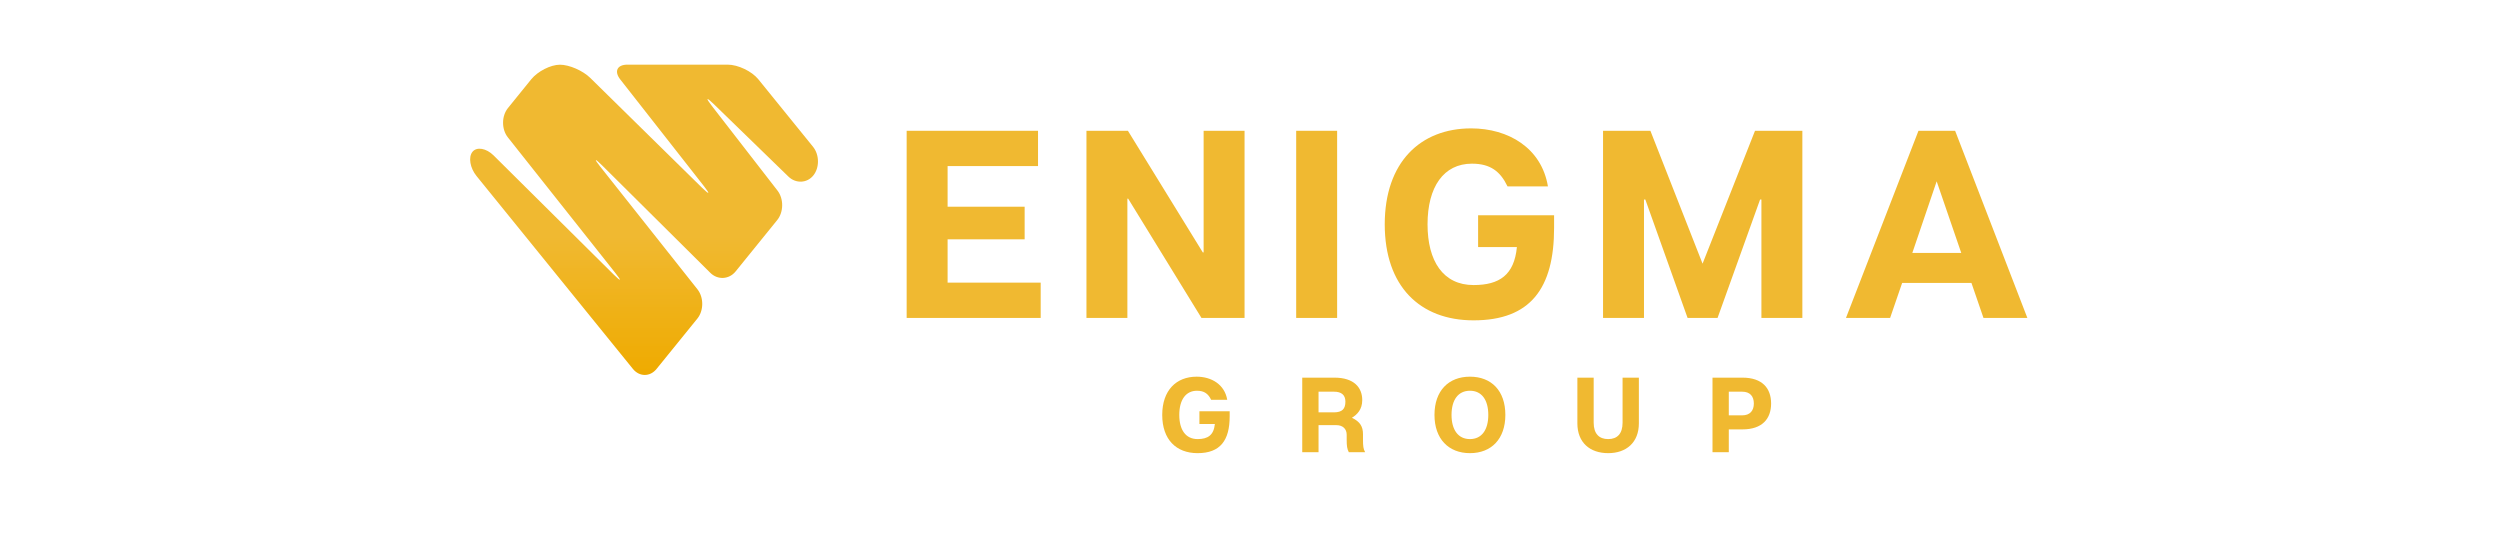
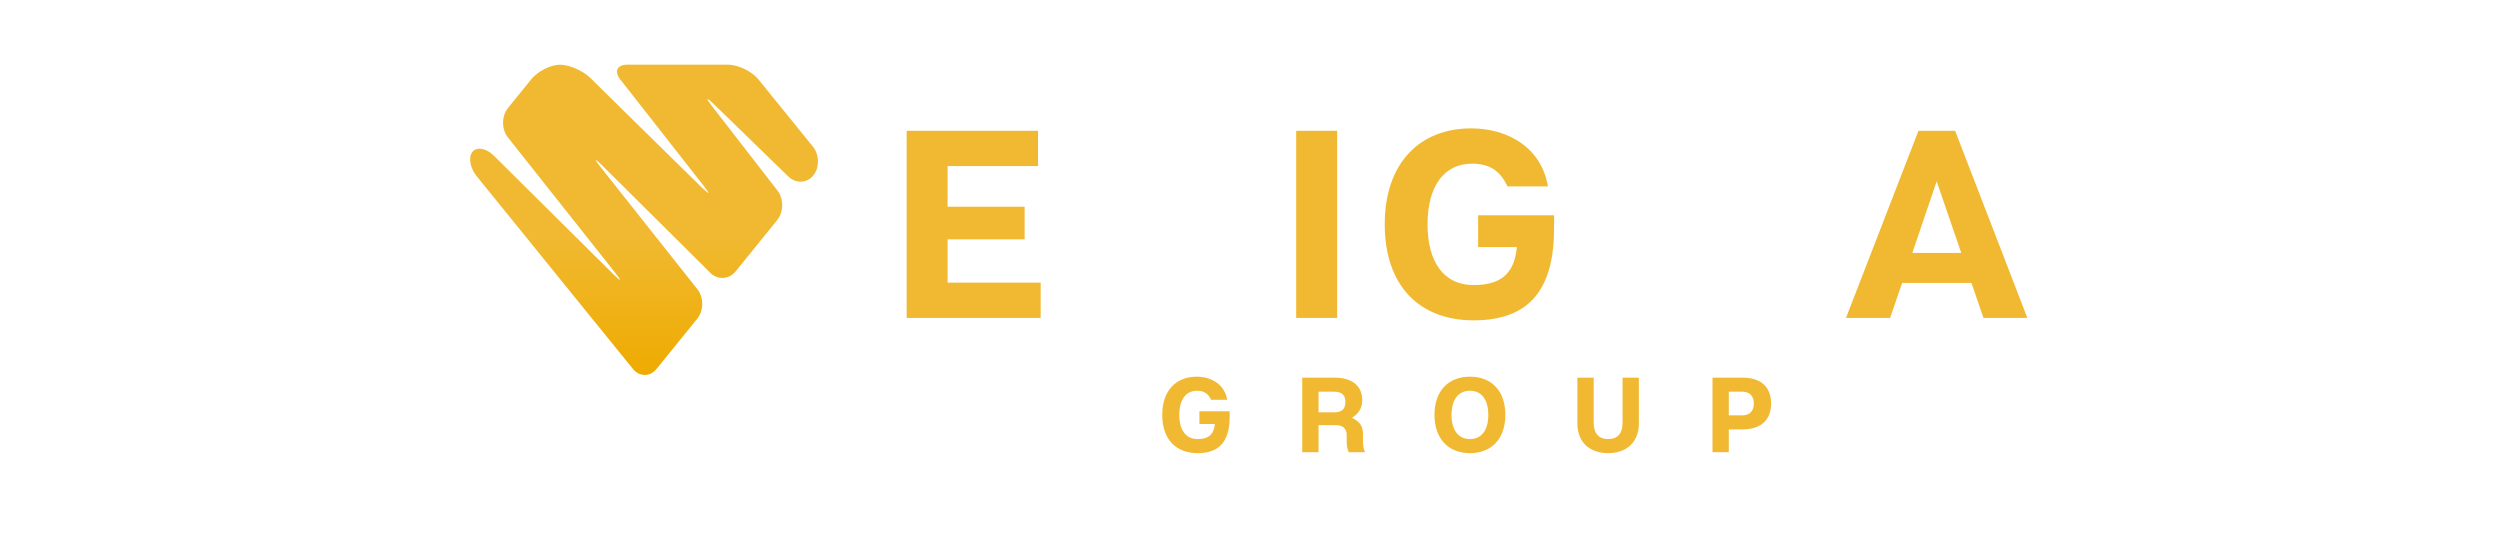
<svg xmlns="http://www.w3.org/2000/svg" width="1011" zoomAndPan="magnify" viewBox="0 0 758.25 162" height="216" preserveAspectRatio="xMidYMid meet">
  <defs>
    <clipPath id="eb1d1caa6f">
      <path d="M 142.305 19.605 L 248.484 19.605 L 248.484 114 L 142.305 114 Z M 142.305 19.605 " clip-rule="nonzero" />
    </clipPath>
    <clipPath id="fa139a12dc">
      <path d="M 182.055 50.543 C 180.094 48.09 180.32 47.883 182.547 50.09 L 215.449 82.758 C 217.672 84.961 221.117 84.777 223.094 82.344 L 235.719 66.762 C 237.699 64.332 237.742 60.309 235.824 57.816 L 215.863 32.074 C 213.945 29.602 214.215 29.352 216.457 31.539 L 239.121 53.551 C 241.367 55.734 244.766 55.59 246.68 53.219 C 248.598 50.852 248.555 46.934 246.578 44.5 L 229.992 24.035 C 228.016 21.605 223.832 19.605 220.703 19.605 L 190.312 19.605 C 187.184 19.605 186.191 21.625 188.129 24.098 L 213.535 56.496 C 215.469 58.969 215.223 59.176 212.977 56.992 L 179.023 23.625 C 176.777 21.422 172.656 19.625 169.832 19.625 C 167.012 19.625 163.098 21.625 161.117 24.055 L 154.074 32.754 C 152.098 35.188 152.074 39.184 154.031 41.66 L 186.688 82.859 C 188.645 85.312 188.398 85.516 186.172 83.312 L 149.707 47.141 C 147.48 44.938 144.598 44.441 143.297 46.051 C 142 47.656 142.555 50.953 144.531 53.387 L 191.965 111.898 C 193.941 114.332 197.176 114.332 199.129 111.898 L 211.492 96.648 C 213.469 94.215 213.492 90.219 211.535 87.742 Z M 182.055 50.543 " clip-rule="nonzero" />
    </clipPath>
    <linearGradient x1="256" gradientTransform="matrix(0.206, 0, 0, 0.206, 142.598, 13.916)" y1="27.598" x2="256" gradientUnits="userSpaceOnUse" y2="486.666" id="716bf15c79">
      <stop stop-opacity="1" stop-color="rgb(94.099%, 72.499%, 19.199%)" offset="0" />
      <stop stop-opacity="1" stop-color="rgb(94.099%, 72.499%, 19.199%)" offset="0.5" />
      <stop stop-opacity="1" stop-color="rgb(94.099%, 72.499%, 19.199%)" offset="0.531" />
      <stop stop-opacity="1" stop-color="rgb(94.099%, 72.499%, 19.199%)" offset="0.547" />
      <stop stop-opacity="1" stop-color="rgb(94.099%, 72.499%, 19.023%)" offset="0.555" />
      <stop stop-opacity="1" stop-color="rgb(94.099%, 72.371%, 18.823%)" offset="0.562" />
      <stop stop-opacity="1" stop-color="rgb(94.099%, 72.22%, 18.608%)" offset="0.57" />
      <stop stop-opacity="1" stop-color="rgb(94.099%, 72.198%, 18.222%)" offset="0.574" />
      <stop stop-opacity="1" stop-color="rgb(94.099%, 72.198%, 18.027%)" offset="0.578" />
      <stop stop-opacity="1" stop-color="rgb(94.099%, 72.198%, 17.831%)" offset="0.586" />
      <stop stop-opacity="1" stop-color="rgb(94.099%, 72.021%, 17.485%)" offset="0.594" />
      <stop stop-opacity="1" stop-color="rgb(94.099%, 71.822%, 17.145%)" offset="0.602" />
      <stop stop-opacity="1" stop-color="rgb(94.099%, 71.799%, 16.736%)" offset="0.605" />
      <stop stop-opacity="1" stop-color="rgb(94.099%, 71.799%, 16.518%)" offset="0.609" />
      <stop stop-opacity="1" stop-color="rgb(94.099%, 71.799%, 16.321%)" offset="0.613" />
      <stop stop-opacity="1" stop-color="rgb(94.099%, 71.799%, 16.125%)" offset="0.617" />
      <stop stop-opacity="1" stop-color="rgb(94.099%, 71.617%, 16.112%)" offset="0.625" />
      <stop stop-opacity="1" stop-color="rgb(94.099%, 71.417%, 15.923%)" offset="0.633" />
      <stop stop-opacity="1" stop-color="rgb(94.099%, 71.399%, 15.55%)" offset="0.641" />
      <stop stop-opacity="1" stop-color="rgb(94.099%, 71.399%, 15.135%)" offset="0.645" />
      <stop stop-opacity="1" stop-color="rgb(94.099%, 71.399%, 14.917%)" offset="0.648" />
      <stop stop-opacity="1" stop-color="rgb(94.099%, 71.211%, 14.72%)" offset="0.652" />
      <stop stop-opacity="1" stop-color="rgb(94.099%, 71.025%, 14.525%)" offset="0.656" />
      <stop stop-opacity="1" stop-color="rgb(94.099%, 71.011%, 14.33%)" offset="0.664" />
      <stop stop-opacity="1" stop-color="rgb(94.099%, 70.999%, 13.939%)" offset="0.672" />
      <stop stop-opacity="1" stop-color="rgb(94.099%, 70.999%, 13.55%)" offset="0.68" />
      <stop stop-opacity="1" stop-color="rgb(94.099%, 70.831%, 13.327%)" offset="0.688" />
      <stop stop-opacity="1" stop-color="rgb(94.099%, 70.631%, 13.113%)" offset="0.695" />
      <stop stop-opacity="1" stop-color="rgb(94.099%, 70.599%, 12.73%)" offset="0.699" />
      <stop stop-opacity="1" stop-color="rgb(94.099%, 70.599%, 12.534%)" offset="0.703" />
      <stop stop-opacity="1" stop-color="rgb(94.099%, 70.599%, 12.383%)" offset="0.711" />
      <stop stop-opacity="1" stop-color="rgb(94.099%, 70.425%, 12.042%)" offset="0.719" />
      <stop stop-opacity="1" stop-color="rgb(94.099%, 70.226%, 11.658%)" offset="0.727" />
      <stop stop-opacity="1" stop-color="rgb(94.099%, 70.2%, 11.244%)" offset="0.73" />
      <stop stop-opacity="1" stop-color="rgb(94.099%, 70.2%, 11.026%)" offset="0.734" />
      <stop stop-opacity="1" stop-color="rgb(93.916%, 70.2%, 10.829%)" offset="0.738" />
      <stop stop-opacity="1" stop-color="rgb(93.733%, 70.2%, 10.632%)" offset="0.742" />
      <stop stop-opacity="1" stop-color="rgb(93.716%, 70.021%, 10.616%)" offset="0.75" />
      <stop stop-opacity="1" stop-color="rgb(93.7%, 69.821%, 10.425%)" offset="0.758" />
      <stop stop-opacity="1" stop-color="rgb(93.7%, 69.8%, 10.057%)" offset="0.766" />
      <stop stop-opacity="1" stop-color="rgb(93.7%, 69.8%, 9.644%)" offset="0.77" />
      <stop stop-opacity="1" stop-color="rgb(93.7%, 69.8%, 9.425%)" offset="0.773" />
      <stop stop-opacity="1" stop-color="rgb(93.7%, 69.615%, 9.229%)" offset="0.777" />
      <stop stop-opacity="1" stop-color="rgb(93.7%, 69.432%, 9.032%)" offset="0.781" />
      <stop stop-opacity="1" stop-color="rgb(93.7%, 69.415%, 8.836%)" offset="0.789" />
      <stop stop-opacity="1" stop-color="rgb(93.7%, 69.398%, 8.447%)" offset="0.797" />
      <stop stop-opacity="1" stop-color="rgb(93.7%, 69.398%, 8.057%)" offset="0.805" />
      <stop stop-opacity="1" stop-color="rgb(93.7%, 69.235%, 7.829%)" offset="0.812" />
      <stop stop-opacity="1" stop-color="rgb(93.7%, 69.035%, 7.663%)" offset="0.82" />
      <stop stop-opacity="1" stop-color="rgb(93.7%, 68.999%, 7.333%)" offset="0.828" />
      <stop stop-opacity="1" stop-color="rgb(93.7%, 68.999%, 6.946%)" offset="0.836" />
      <stop stop-opacity="1" stop-color="rgb(93.7%, 68.829%, 6.555%)" offset="0.844" />
      <stop stop-opacity="1" stop-color="rgb(93.7%, 68.629%, 6.166%)" offset="0.852" />
      <stop stop-opacity="1" stop-color="rgb(93.7%, 68.599%, 5.753%)" offset="0.855" />
      <stop stop-opacity="1" stop-color="rgb(93.7%, 68.599%, 5.534%)" offset="0.859" />
      <stop stop-opacity="1" stop-color="rgb(93.7%, 68.423%, 5.342%)" offset="0.875" />
      <stop stop-opacity="1" stop-color="rgb(93.7%, 68.224%, 4.955%)" offset="0.883" />
      <stop stop-opacity="1" stop-color="rgb(93.7%, 68.199%, 4.564%)" offset="0.891" />
      <stop stop-opacity="1" stop-color="rgb(93.7%, 68.199%, 4.152%)" offset="0.895" />
      <stop stop-opacity="1" stop-color="rgb(93.7%, 68.199%, 3.934%)" offset="0.898" />
      <stop stop-opacity="1" stop-color="rgb(93.7%, 68.019%, 3.737%)" offset="0.902" />
      <stop stop-opacity="1" stop-color="rgb(93.7%, 67.839%, 3.54%)" offset="0.906" />
      <stop stop-opacity="1" stop-color="rgb(93.7%, 67.819%, 3.345%)" offset="0.914" />
      <stop stop-opacity="1" stop-color="rgb(93.7%, 67.799%, 2.954%)" offset="0.922" />
      <stop stop-opacity="1" stop-color="rgb(93.7%, 67.679%, 2.608%)" offset="0.938" />
      <stop stop-opacity="1" stop-color="rgb(93.7%, 67.528%, 2.251%)" offset="0.941" />
      <stop stop-opacity="1" stop-color="rgb(93.7%, 67.499%, 2.045%)" offset="0.945" />
      <stop stop-opacity="1" stop-color="rgb(93.7%, 67.499%, 1.846%)" offset="0.949" />
      <stop stop-opacity="1" stop-color="rgb(93.7%, 67.499%, 1.648%)" offset="0.953" />
      <stop stop-opacity="1" stop-color="rgb(93.7%, 67.499%, 1.453%)" offset="0.961" />
      <stop stop-opacity="1" stop-color="rgb(93.7%, 67.332%, 1.064%)" offset="0.969" />
      <stop stop-opacity="1" stop-color="rgb(93.7%, 67.133%, 0.742%)" offset="0.984" />
      <stop stop-opacity="1" stop-color="rgb(93.7%, 67.099%, 0.514%)" offset="1" />
    </linearGradient>
  </defs>
  <path fill="#f0b931" d="M 287.406 85.723 L 287.406 72.586 L 310.773 72.586 L 310.773 62.695 L 287.406 62.695 L 287.406 50.371 L 314.832 50.371 L 314.832 39.668 L 274.988 39.668 L 274.988 96.43 L 315.641 96.43 L 315.641 85.723 Z M 287.406 85.723 " fill-opacity="1" fill-rule="nonzero" />
-   <path fill="#f0b931" d="M 377.473 39.668 L 365.059 39.668 L 365.059 76.562 L 364.812 76.562 L 342.098 39.668 L 329.52 39.668 L 329.52 96.43 L 341.934 96.43 L 341.934 60.262 L 342.176 60.262 L 364.406 96.43 L 377.473 96.43 Z M 377.473 39.668 " fill-opacity="1" fill-rule="nonzero" />
  <path fill="#f0b931" d="M 405.551 96.43 L 405.551 39.668 L 393.133 39.668 L 393.133 96.43 Z M 405.551 96.43 " fill-opacity="1" fill-rule="nonzero" />
  <path fill="#f0b931" d="M 471.355 65.289 L 448.309 65.289 L 448.309 74.938 L 460.074 74.938 C 459.266 83.371 454.801 86.457 446.93 86.457 C 437.68 86.457 432.973 79.156 432.973 68.047 C 432.973 56.695 437.844 49.641 446.441 49.641 C 452.043 49.641 455.047 51.992 457.234 56.535 L 469.488 56.535 C 467.539 44.855 457.48 38.938 446.199 38.938 C 430.785 38.938 419.992 49.234 419.992 68.047 C 419.992 86.781 430.621 97.16 446.93 97.16 C 464.215 97.16 471.355 87.43 471.355 69.102 Z M 471.355 65.289 " fill-opacity="1" fill-rule="nonzero" />
-   <path fill="#f0b931" d="M 486.203 39.668 L 486.203 96.43 L 498.621 96.43 L 498.621 60.508 L 499.027 60.508 L 511.844 96.43 L 520.934 96.43 L 533.836 60.508 L 534.238 60.508 L 534.238 96.43 L 546.656 96.43 L 546.656 39.668 L 532.293 39.668 L 516.387 79.969 L 500.566 39.668 Z M 486.203 39.668 " fill-opacity="1" fill-rule="nonzero" />
  <path fill="#f0b931" d="M 601.59 96.43 L 614.898 96.43 L 592.988 39.668 L 581.871 39.668 L 559.883 96.43 L 573.27 96.43 L 576.922 85.809 L 597.938 85.809 Z M 580.004 76.723 L 587.391 54.992 L 594.852 76.723 Z M 580.004 76.723 " fill-opacity="1" fill-rule="nonzero" />
  <g clip-path="url(#eb1d1caa6f)">
    <g clip-path="url(#fa139a12dc)">
      <path fill="url(#716bf15c79)" d="M 142.305 19.605 L 142.305 114.223 L 248.484 114.223 L 248.484 19.605 Z M 142.305 19.605 " fill-rule="nonzero" />
    </g>
  </g>
  <path fill="#f0b931" d="M 372.961 124.746 L 363.781 124.746 L 363.781 128.59 L 368.469 128.59 C 368.145 131.949 366.367 133.176 363.23 133.176 C 359.547 133.176 357.676 130.27 357.676 125.844 C 357.676 121.32 359.613 118.512 363.039 118.512 C 365.27 118.512 366.465 119.449 367.34 121.258 L 372.219 121.258 C 371.441 116.609 367.434 114.246 362.941 114.246 C 356.801 114.246 352.504 118.352 352.504 125.844 C 352.504 133.305 356.738 137.441 363.23 137.441 C 370.117 137.441 372.961 133.562 372.961 126.266 Z M 372.961 124.746 " fill-opacity="1" fill-rule="nonzero" />
  <path fill="#f0b931" d="M 413.395 133.371 L 413.395 131.691 C 413.395 129.398 412.52 127.879 410.031 126.715 C 411.648 125.715 413.168 124.199 413.168 121.355 C 413.168 117.512 410.645 114.539 404.73 114.539 L 394.969 114.539 L 394.969 137.148 L 399.914 137.148 L 399.914 128.945 L 405.312 128.945 C 407.254 128.945 408.449 130.074 408.449 131.852 L 408.449 133.371 C 408.449 135.242 408.578 136.18 409.094 137.148 L 414.043 137.148 C 413.492 136.18 413.395 135.242 413.395 133.371 Z M 404.539 125.07 L 399.914 125.07 L 399.914 118.801 L 404.633 118.801 C 406.832 118.801 408.059 119.773 408.059 121.809 C 408.059 123.973 407.156 125.07 404.539 125.07 Z M 404.539 125.07 " fill-opacity="1" fill-rule="nonzero" />
  <path fill="#f0b931" d="M 445.84 114.246 C 439.348 114.246 435.078 118.512 435.078 125.844 C 435.078 133.113 439.348 137.441 445.84 137.441 C 452.34 137.441 456.574 133.113 456.574 125.844 C 456.574 118.512 452.34 114.246 445.84 114.246 Z M 445.84 133.176 C 442.254 133.176 440.25 130.367 440.25 125.844 C 440.25 121.293 442.254 118.512 445.84 118.512 C 449.398 118.512 451.402 121.293 451.402 125.844 C 451.402 130.367 449.398 133.176 445.84 133.176 Z M 445.84 133.176 " fill-opacity="1" fill-rule="nonzero" />
  <path fill="#f0b931" d="M 497.07 128.395 L 497.07 114.539 L 492.125 114.539 L 492.125 128.203 C 492.125 131.562 490.508 133.176 487.762 133.176 C 485.012 133.176 483.363 131.562 483.363 128.203 L 483.363 114.539 L 478.418 114.539 L 478.418 128.395 C 478.418 134.211 482.203 137.441 487.762 137.441 C 493.254 137.441 497.07 134.211 497.07 128.395 Z M 497.07 128.395 " fill-opacity="1" fill-rule="nonzero" />
  <path fill="#f0b931" d="M 528.484 114.539 L 519.402 114.539 L 519.402 137.148 L 524.344 137.148 L 524.344 130.234 L 528.484 130.234 C 534.496 130.234 537.176 127.008 537.176 122.387 C 537.176 117.738 534.496 114.539 528.484 114.539 Z M 528.418 125.973 L 524.344 125.973 L 524.344 118.801 L 528.418 118.801 C 530.746 118.801 531.941 120.16 531.941 122.387 C 531.941 124.586 530.746 125.973 528.418 125.973 Z M 528.418 125.973 " fill-opacity="1" fill-rule="nonzero" />
</svg>